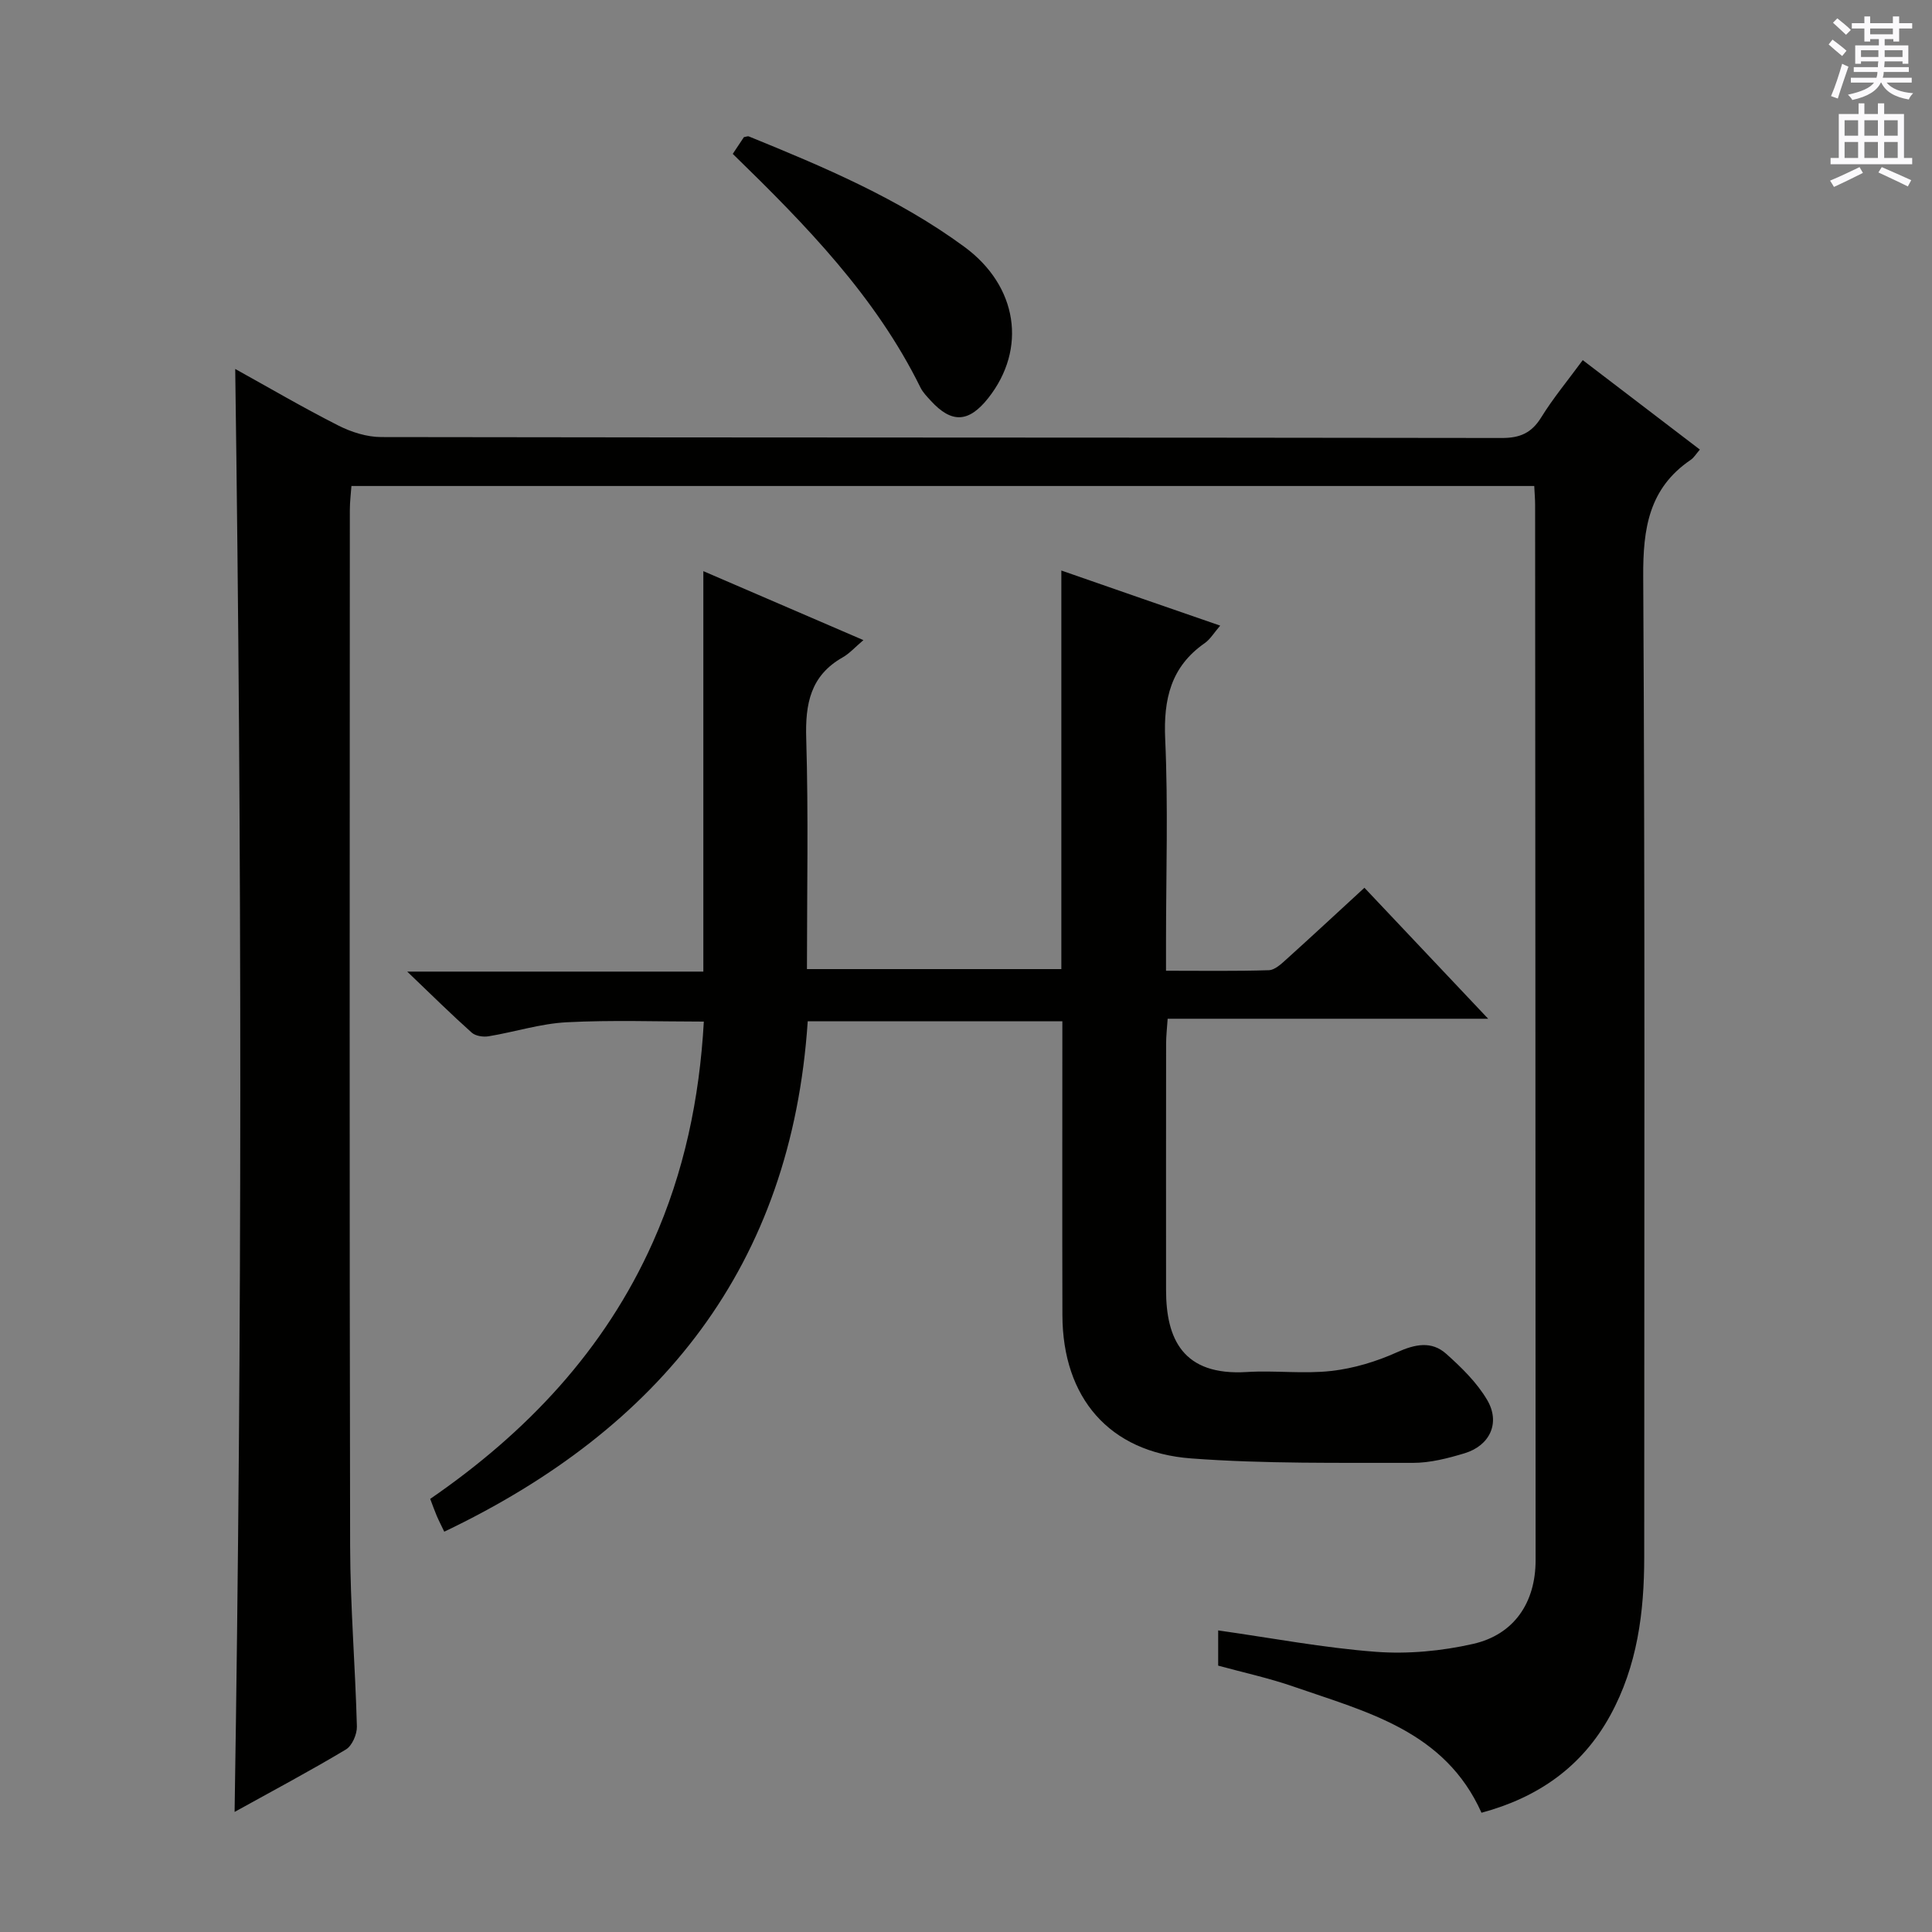
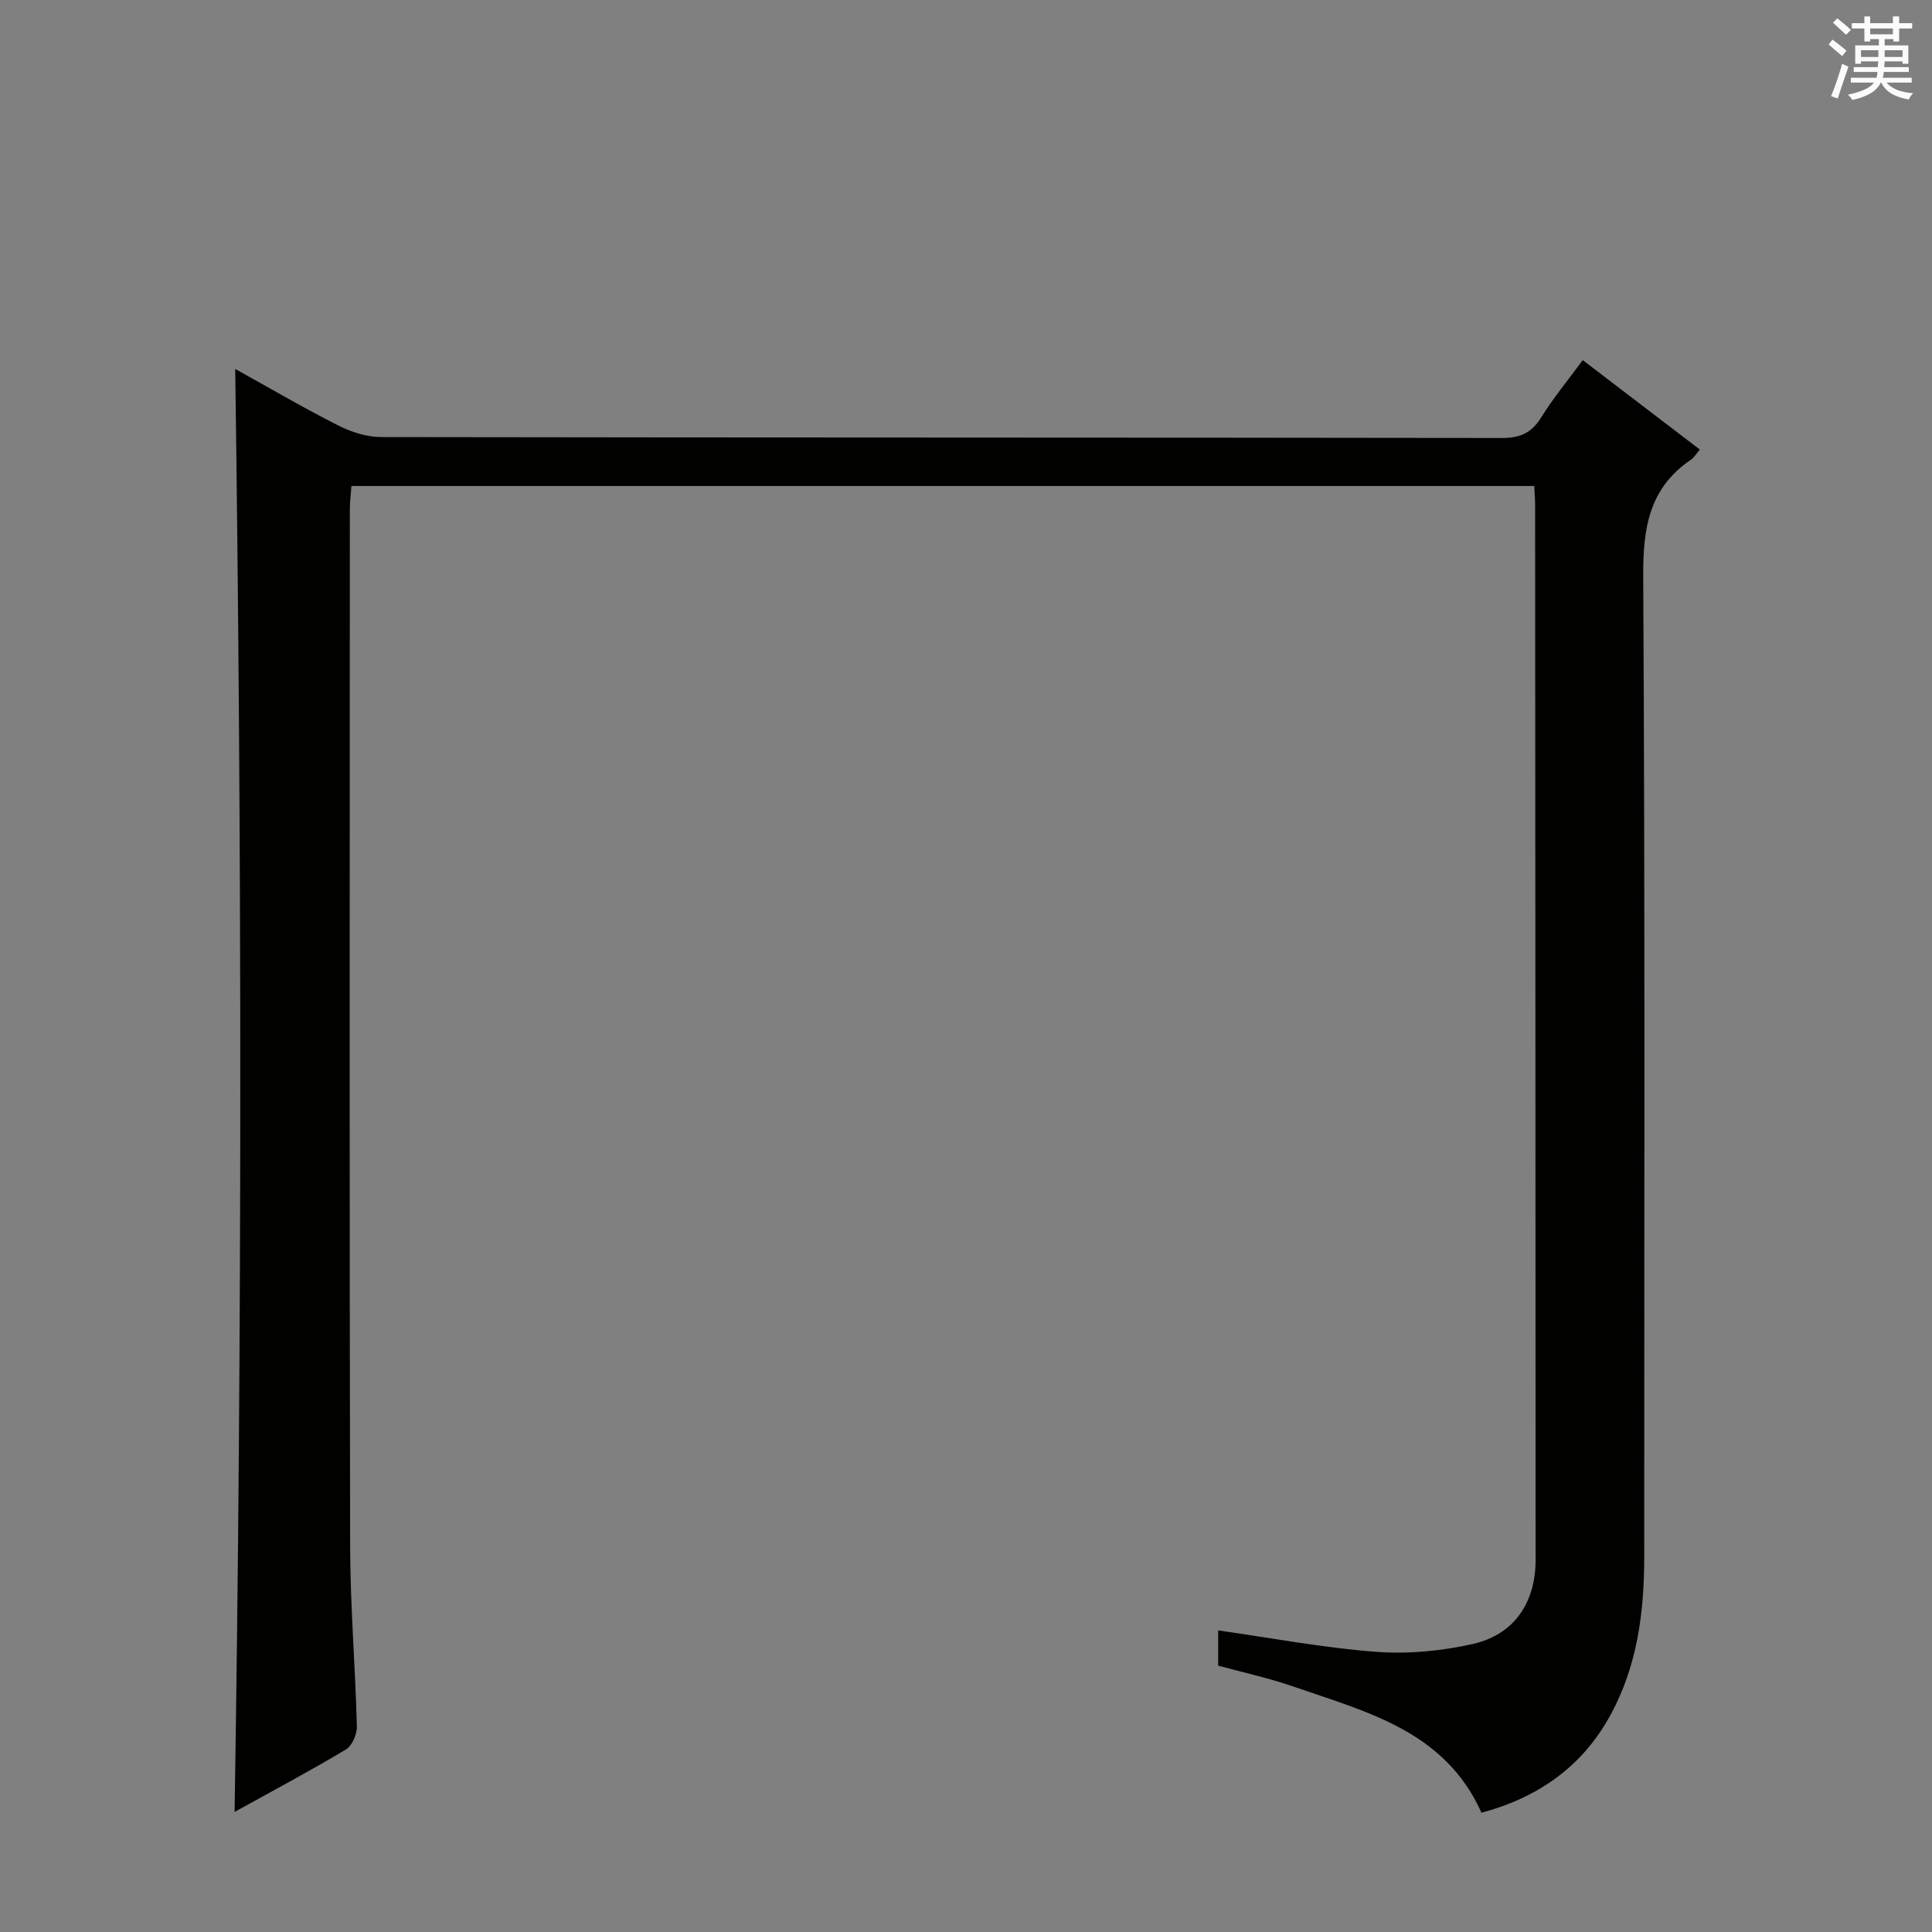
<svg xmlns="http://www.w3.org/2000/svg" enable-background="new 0 0 400 400" viewBox="0 0 400 400">
  <rect x="0" y="0" width="400" height="400" fill="#808080" stroke="none" />
  <g fill="#010100">
    <path d="m48.7 76.39c7.11 3.94 14.12 8.05 21.35 11.71 2.7 1.37 5.92 2.39 8.9 2.39 77.33.13 154.65.07 231.98.19 3.78.01 6.17-1.04 8.16-4.26 2.44-3.95 5.43-7.55 8.6-11.86 8.09 6.18 16.07 12.27 24.25 18.52-.81.94-1.24 1.68-1.87 2.11-8.68 5.89-9.92 14.22-9.86 24.18.39 67.66.2 135.32.21 202.98 0 11.45-1.43 22.57-7.03 32.8-5.86 10.69-14.99 17.01-26.66 20.16-7.6-16.95-23.74-20.85-38.89-26.11-5.12-1.78-10.46-2.93-15.63-4.35 0-2.8 0-5.24 0-7.29 11.02 1.56 21.79 3.61 32.65 4.43 6.65.5 13.62-.16 20.14-1.64 8.5-1.93 12.93-8.58 12.93-17.32-.01-72.83-.06-145.65-.1-218.48 0-1.16-.1-2.32-.18-3.93-81.47 0-162.85 0-244.89 0-.1 1.5-.33 3.24-.33 4.98-.02 71.49-.09 142.99.06 214.48.03 12.46 1.07 24.91 1.4 37.37.04 1.61-.99 3.99-2.27 4.76-7.41 4.44-15.04 8.49-23.05 12.93 1.58-99.61 1.52-198.82.13-298.75z" />
-     <path d="m252.63 129.53c-1.29 1.49-2.06 2.82-3.2 3.62-7.03 4.9-8.56 11.6-8.19 19.87.63 13.97.17 27.99.17 41.99v5.97c7.42 0 14.36.11 21.29-.11 1.25-.04 2.59-1.31 3.65-2.27 5.31-4.79 10.55-9.66 16.14-14.8 8.37 8.86 16.63 17.6 25.62 27.12-22.69 0-44.26 0-66.36 0-.13 1.97-.32 3.56-.32 5.15-.02 17-.02 34-.01 51 0 10.1 3.45 17.82 16.74 16.99 5.81-.36 11.72.43 17.48-.22 4.64-.52 9.34-1.95 13.6-3.87 3.74-1.68 7.14-2.39 10.19.33 3.17 2.83 6.36 5.95 8.48 9.56 2.77 4.71.56 9.43-4.67 11.02-3.47 1.05-7.15 2-10.73 1.99-15.31-.04-30.66.22-45.9-.92-17.01-1.27-26.6-12.61-26.65-29.66-.05-20.15-.01-40.3-.01-60.84-17.65 0-35.02 0-52.72 0-3.36 50.59-30.42 84.27-75.25 105.67-.61-1.28-1.13-2.28-1.57-3.31-.45-1.06-.83-2.15-1.34-3.48 19.95-13.73 36.13-30.78 46.12-53.19 6.44-14.44 9.63-29.6 10.53-45.63-9.58 0-19.02-.35-28.41.14-5.41.28-10.74 2.01-16.14 2.9-1.12.19-2.72-.05-3.51-.76-4.19-3.74-8.19-7.69-13.35-12.63h61.31c0-27.56 0-54.64 0-82.91 11.36 4.9 21.85 9.42 33.14 14.28-1.76 1.49-2.88 2.77-4.29 3.57-6.69 3.79-7.77 9.62-7.55 16.81.47 15.79.15 31.6.15 47.73h52.67c0-27.16 0-54.39 0-82.52 11.29 3.94 21.83 7.59 32.89 11.41z" />
-     <path d="m151.71 31.86c.9-1.36 1.62-2.44 2.31-3.47.42-.06.78-.24 1.03-.14 15.53 6.32 30.99 12.85 44.61 22.85 11.08 8.14 12.98 21.13 4.96 31.3-4.04 5.12-7.58 5.3-11.91.57-.78-.86-1.64-1.72-2.14-2.74-9.29-18.85-23.67-33.59-38.86-48.37z" />
  </g>
  <path d="m378.6 9.2.8-1c.9.7 1.9 1.4 2.9 2.3l-.9 1.1c-1.1-.9-2-1.7-2.8-2.4zm.5 10.7c.9-2.1 1.6-4.3 2.3-6.7.4.2.8.4 1.3.6-.7 2.1-1.5 4.3-2.2 6.6zm.4-15.2.9-.9c1 .8 2 1.6 2.8 2.4l-1 1c-1-.9-1.9-1.8-2.7-2.5zm12.5-1.3h1.2v1.4h2.7v1.1h-2.7v2.7h-1.2v-.5h-1.8v1.3h4.9v3.8h-1.2v-.5h-3.7c0 .4-.1.9-.1 1.2h5.1v1h-5.2c0 .5-.1.9-.2 1.2h6v1h-5.2c1.1 1.3 2.9 2 5.5 2.2-.4.4-.7.8-.9 1.3-2.9-.5-4.8-1.6-5.7-3.5h-.1c-.8 1.7-2.7 2.9-5.9 3.6-.2-.4-.6-.8-.9-1.1 2.8-.6 4.6-1.4 5.4-2.5h-4.8v-1h5.3c.1-.3.2-.7.2-1.2h-4.9v-1h5c0-.4 0-.8.1-1.2h-3.6v.5h-1.2v-3.8h4.9v-1.3h-1.8v.5h-1.2v-2.7h-2.6v-1.1h2.6v-1.4h1.2v1.4h4.7v-1.4zm-6.7 8.4h3.6c0-.4 0-.9 0-1.4h-3.6zm1.9-4.7h4.7v-1.2h-4.7zm6.7 3.3h-3.7v1.4h3.7z" fill="#fbfafc" />
-   <path d="m384.7 21.4h1.3v2.2h2.8v-2.2h1.3v2.2h4.1v9.1h1.7v1.3h-16.9v-1.3h1.7v-9.1h4.1v-2.2zm.3 13.2.7 1.2c-1.8.9-3.8 1.9-6 2.9-.2-.4-.5-.8-.8-1.3 2.4-1 4.4-2 6.1-2.8zm-3.1-6.5h2.8v-3.2h-2.8zm0 4.6h2.8v-3.3h-2.8zm4.1-4.6h2.8v-3.2h-2.8zm0 4.6h2.8v-3.3h-2.8zm3.6 1.9c2.1.9 4.1 1.8 6.1 2.7l-.7 1.3c-2.2-1.1-4.2-2-6.1-2.9zm3.3-9.7h-2.8v3.2h2.8zm-2.8 7.8h2.8v-3.3h-2.8z" fill="#fbfafc" />
</svg>